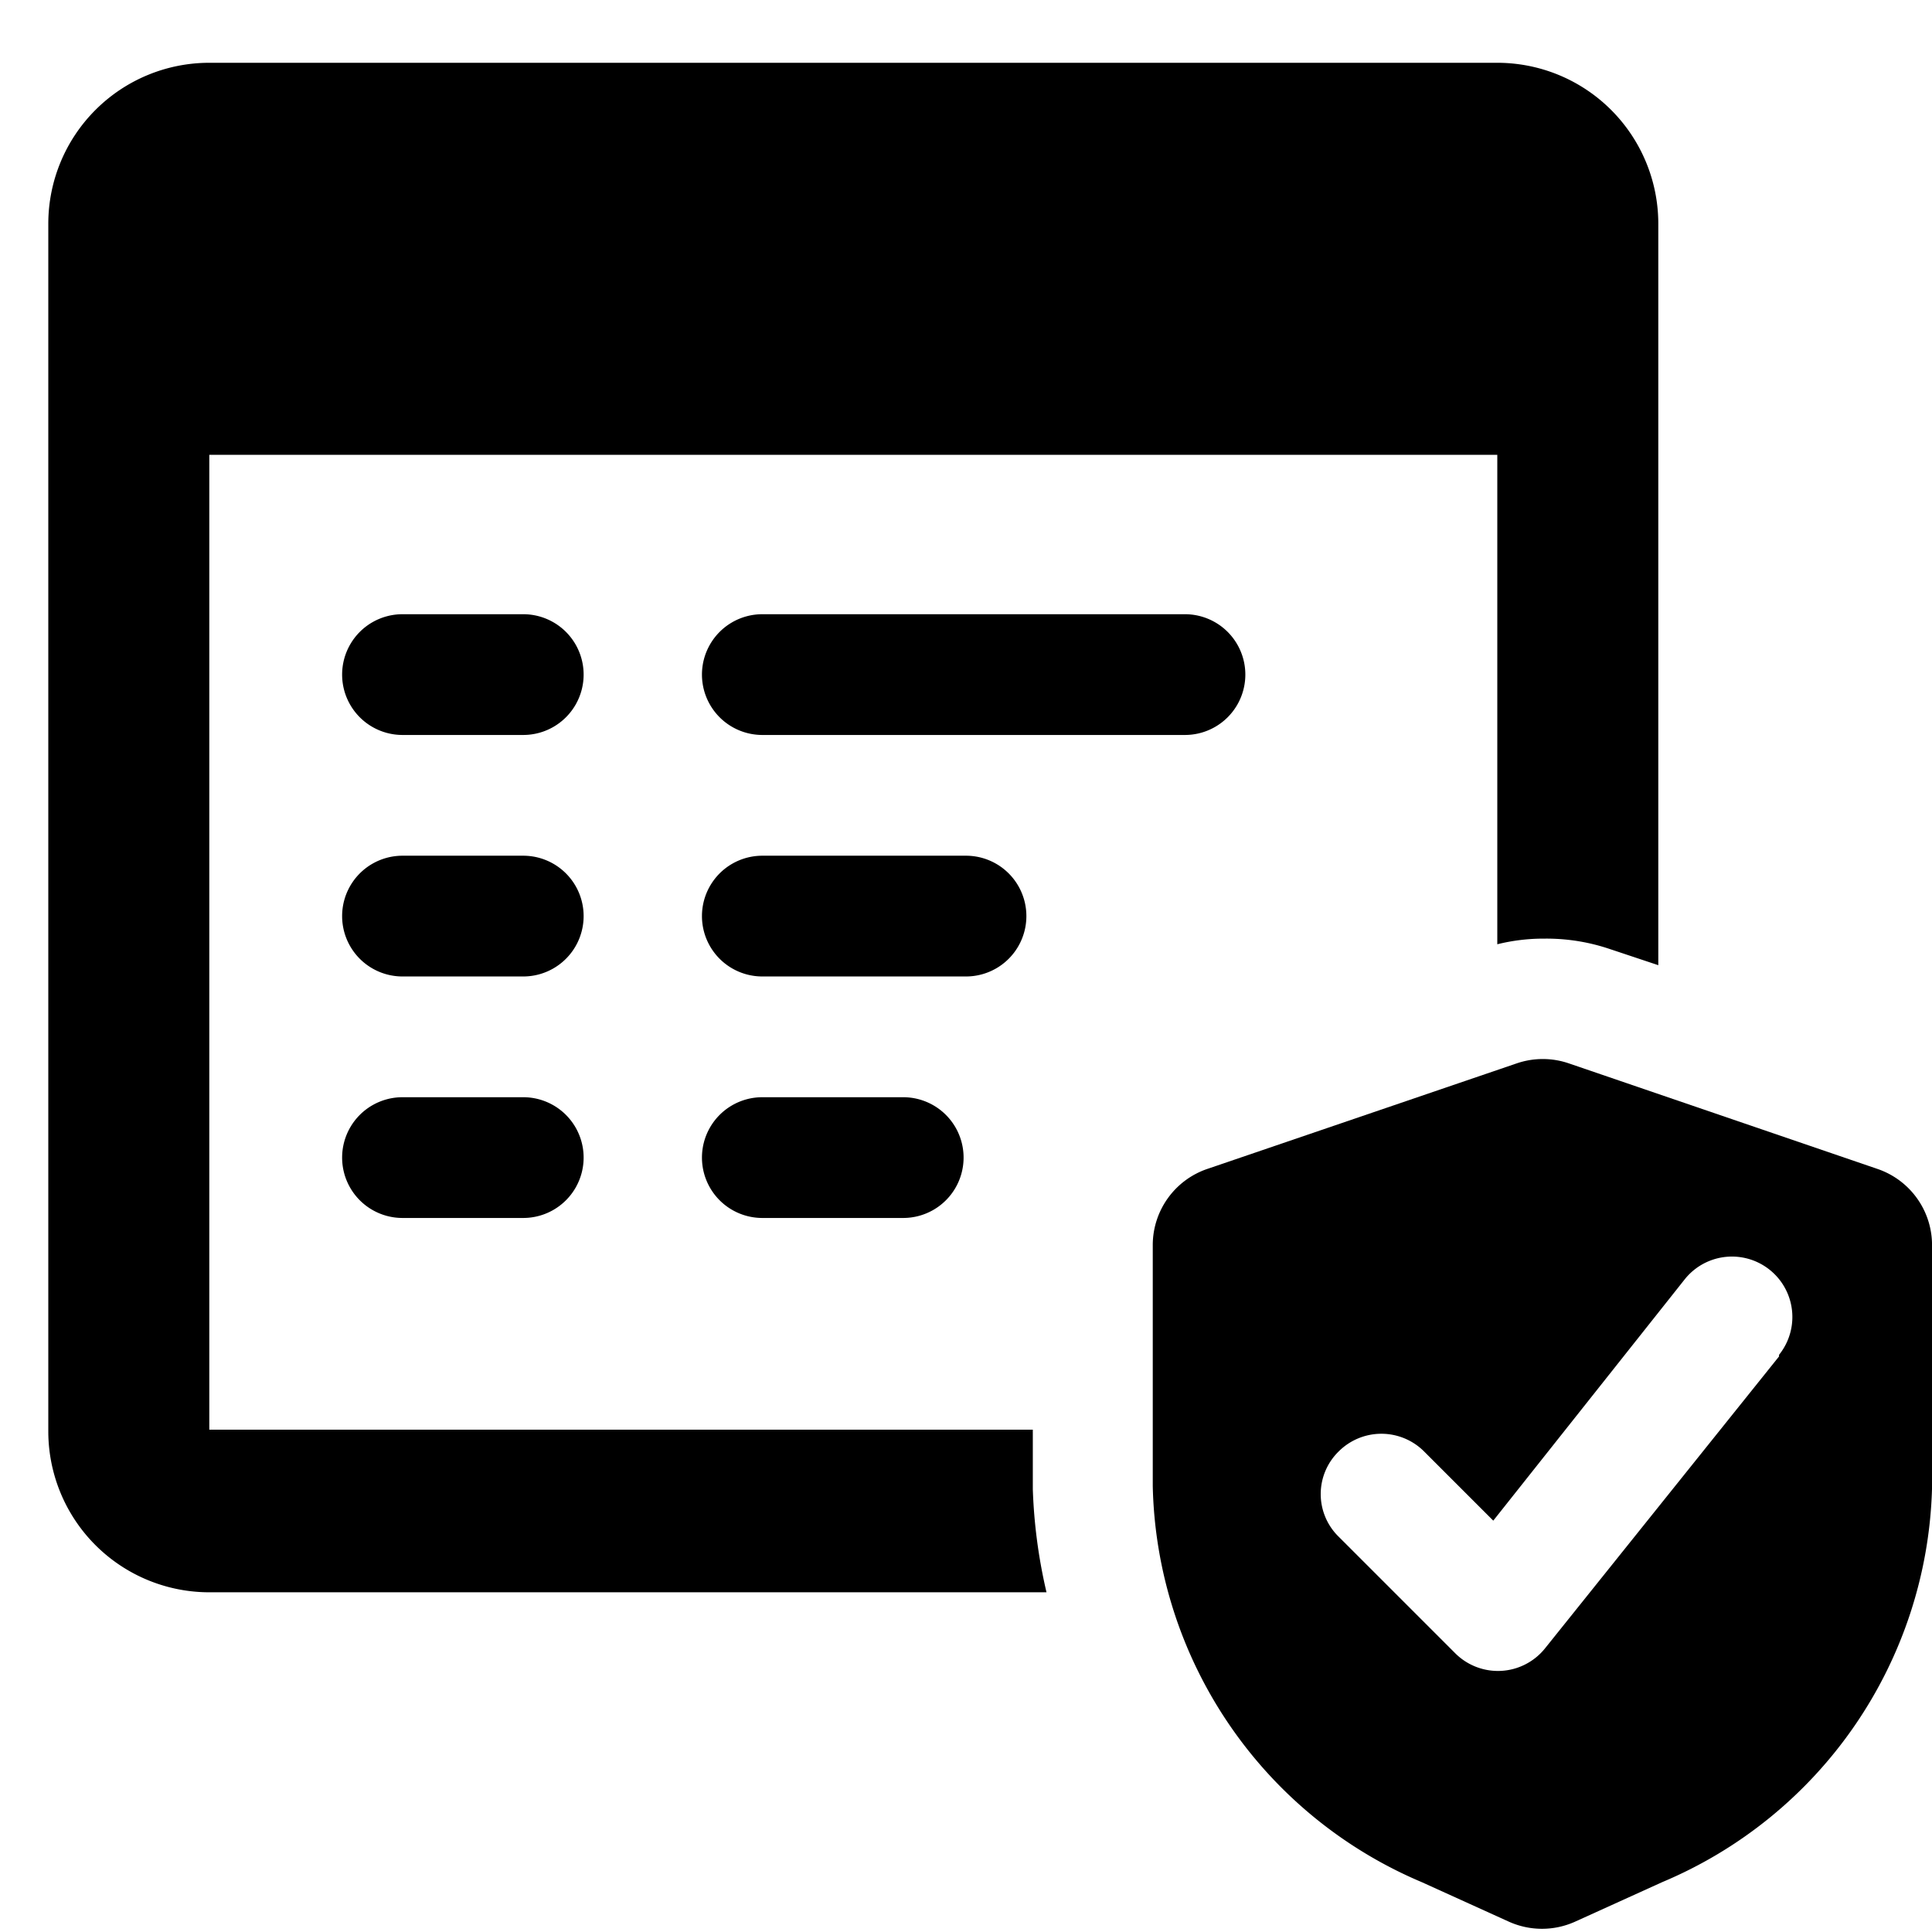
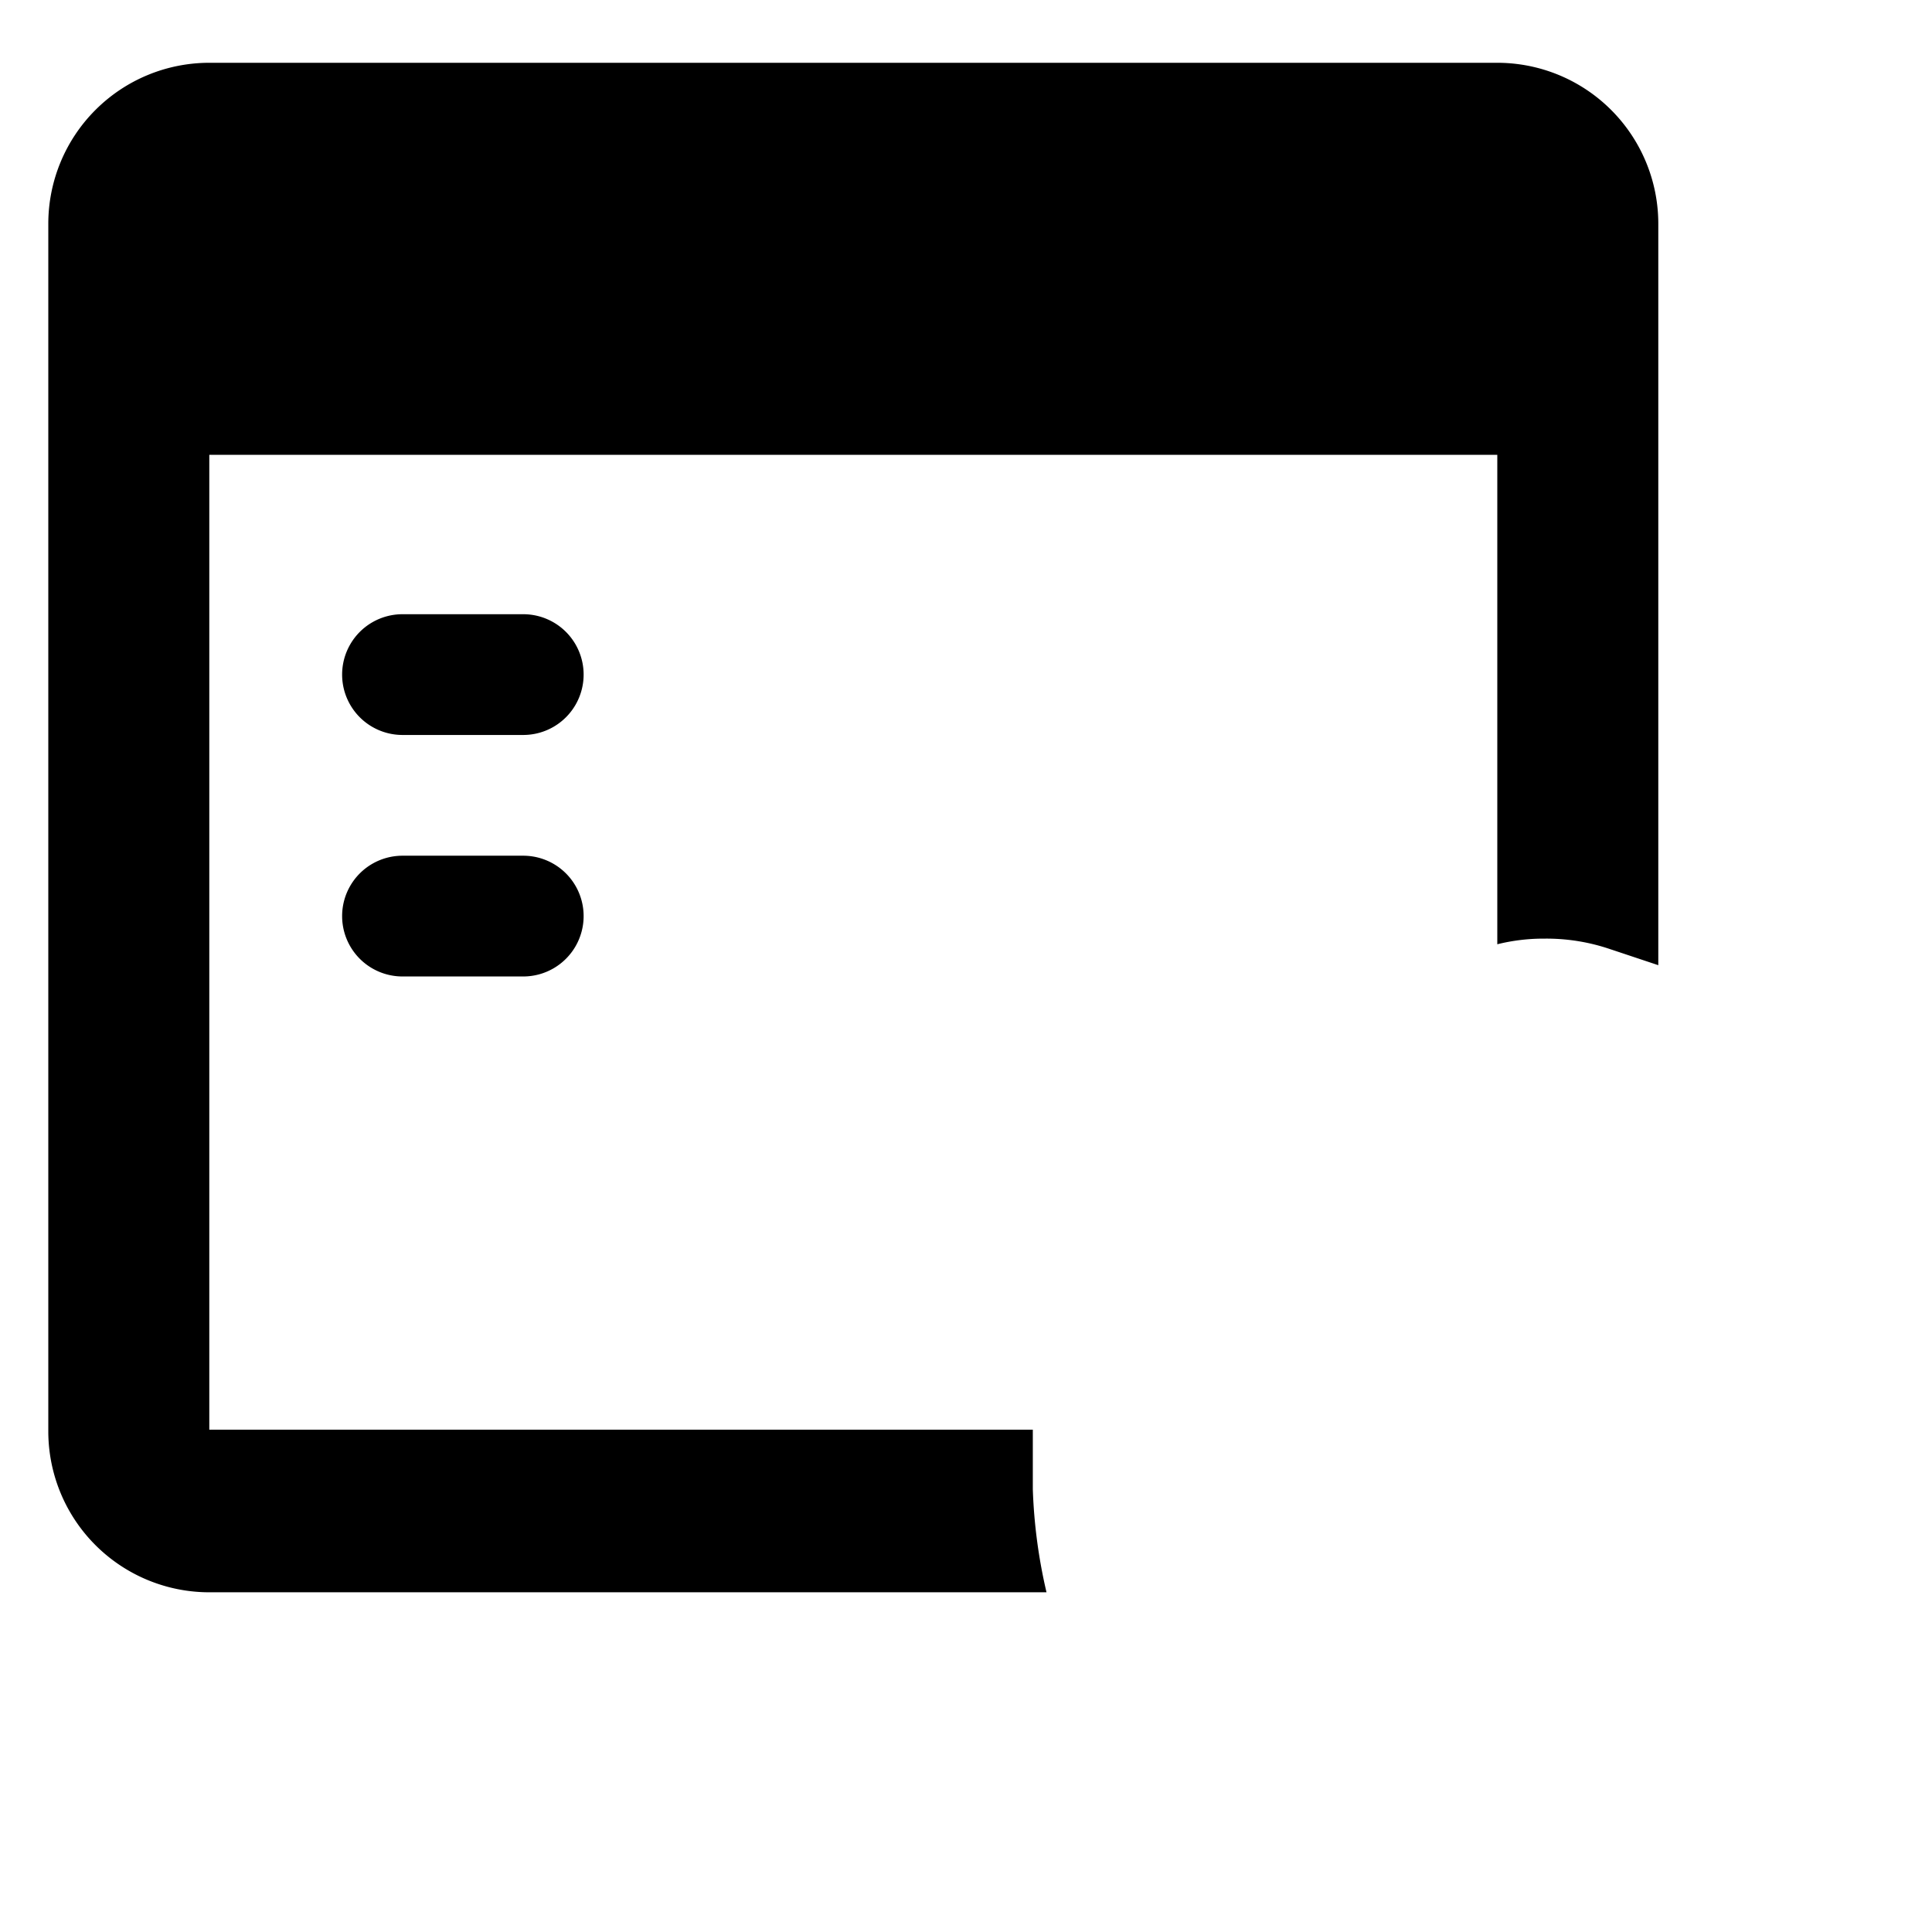
<svg xmlns="http://www.w3.org/2000/svg" viewBox="0 0 24 24">
  <g>
    <path d="M6.47 7.63H5a0.75 0.75 0 1 0 0 1.5h1.5a0.75 0.75 0 1 0 0 -1.5Z" fill="#000000" stroke-width="1" />
    <path d="M6.47 10.63H5a0.75 0.75 0 0 0 0 1.5h1.5a0.75 0.75 0 1 0 0 -1.5Z" fill="#000000" stroke-width="1" />
-     <path d="M6.47 13.63H5a0.75 0.75 0 0 0 0 1.5h1.5a0.75 0.75 0 1 0 0 -1.5Z" fill="#000000" stroke-width="1" />
-     <path d="M14.72 9.13H9.47a0.75 0.75 0 0 1 0 -1.5h5.25a0.75 0.75 0 0 1 0 1.5Z" fill="#000000" stroke-width="1" />
-     <path d="M12 10.63H9.47a0.75 0.75 0 0 0 0 1.5H12a0.75 0.75 0 0 0 0 -1.5Z" fill="#000000" stroke-width="1" />
-     <path d="M11.22 13.63H9.47a0.75 0.75 0 0 0 0 1.5h1.75a0.75 0.75 0 0 0 0 -1.5Z" fill="#000000" stroke-width="1" />
    <path d="M12.83 18.5v-0.74H2.6V5.65h16v6.08a2.38 2.38 0 0 1 0.59 -0.07 2.45 2.45 0 0 1 0.81 0.13l0.6 0.2V2.78a2 2 0 0 0 -2 -2h-16a2 2 0 0 0 -2 2v15a2 2 0 0 0 2 2H13a6.56 6.56 0 0 1 -0.17 -1.28Z" fill="#000000" stroke-width="1" />
-     <path d="m23.32 14.52 -3.83 -1.31a1 1 0 0 0 -0.65 0L15 14.52a1 1 0 0 0 -0.68 0.94v3a5.47 5.47 0 0 0 3.34 4.92l1.08 0.49a1 1 0 0 0 0.83 0l1.08 -0.49A5.47 5.47 0 0 0 24 18.5v-3a1 1 0 0 0 -0.68 -0.98Zm-1.22 2.33 -2.91 3.63a0.75 0.75 0 0 1 -1.11 0.06l-1.45 -1.45a0.74 0.74 0 0 1 0 -1.06 0.75 0.75 0 0 1 1.06 0l0.86 0.86 2.38 -3a0.75 0.75 0 0 1 1.17 0.94Z" fill="#000000" stroke-width="1" />
  </g>
</svg>